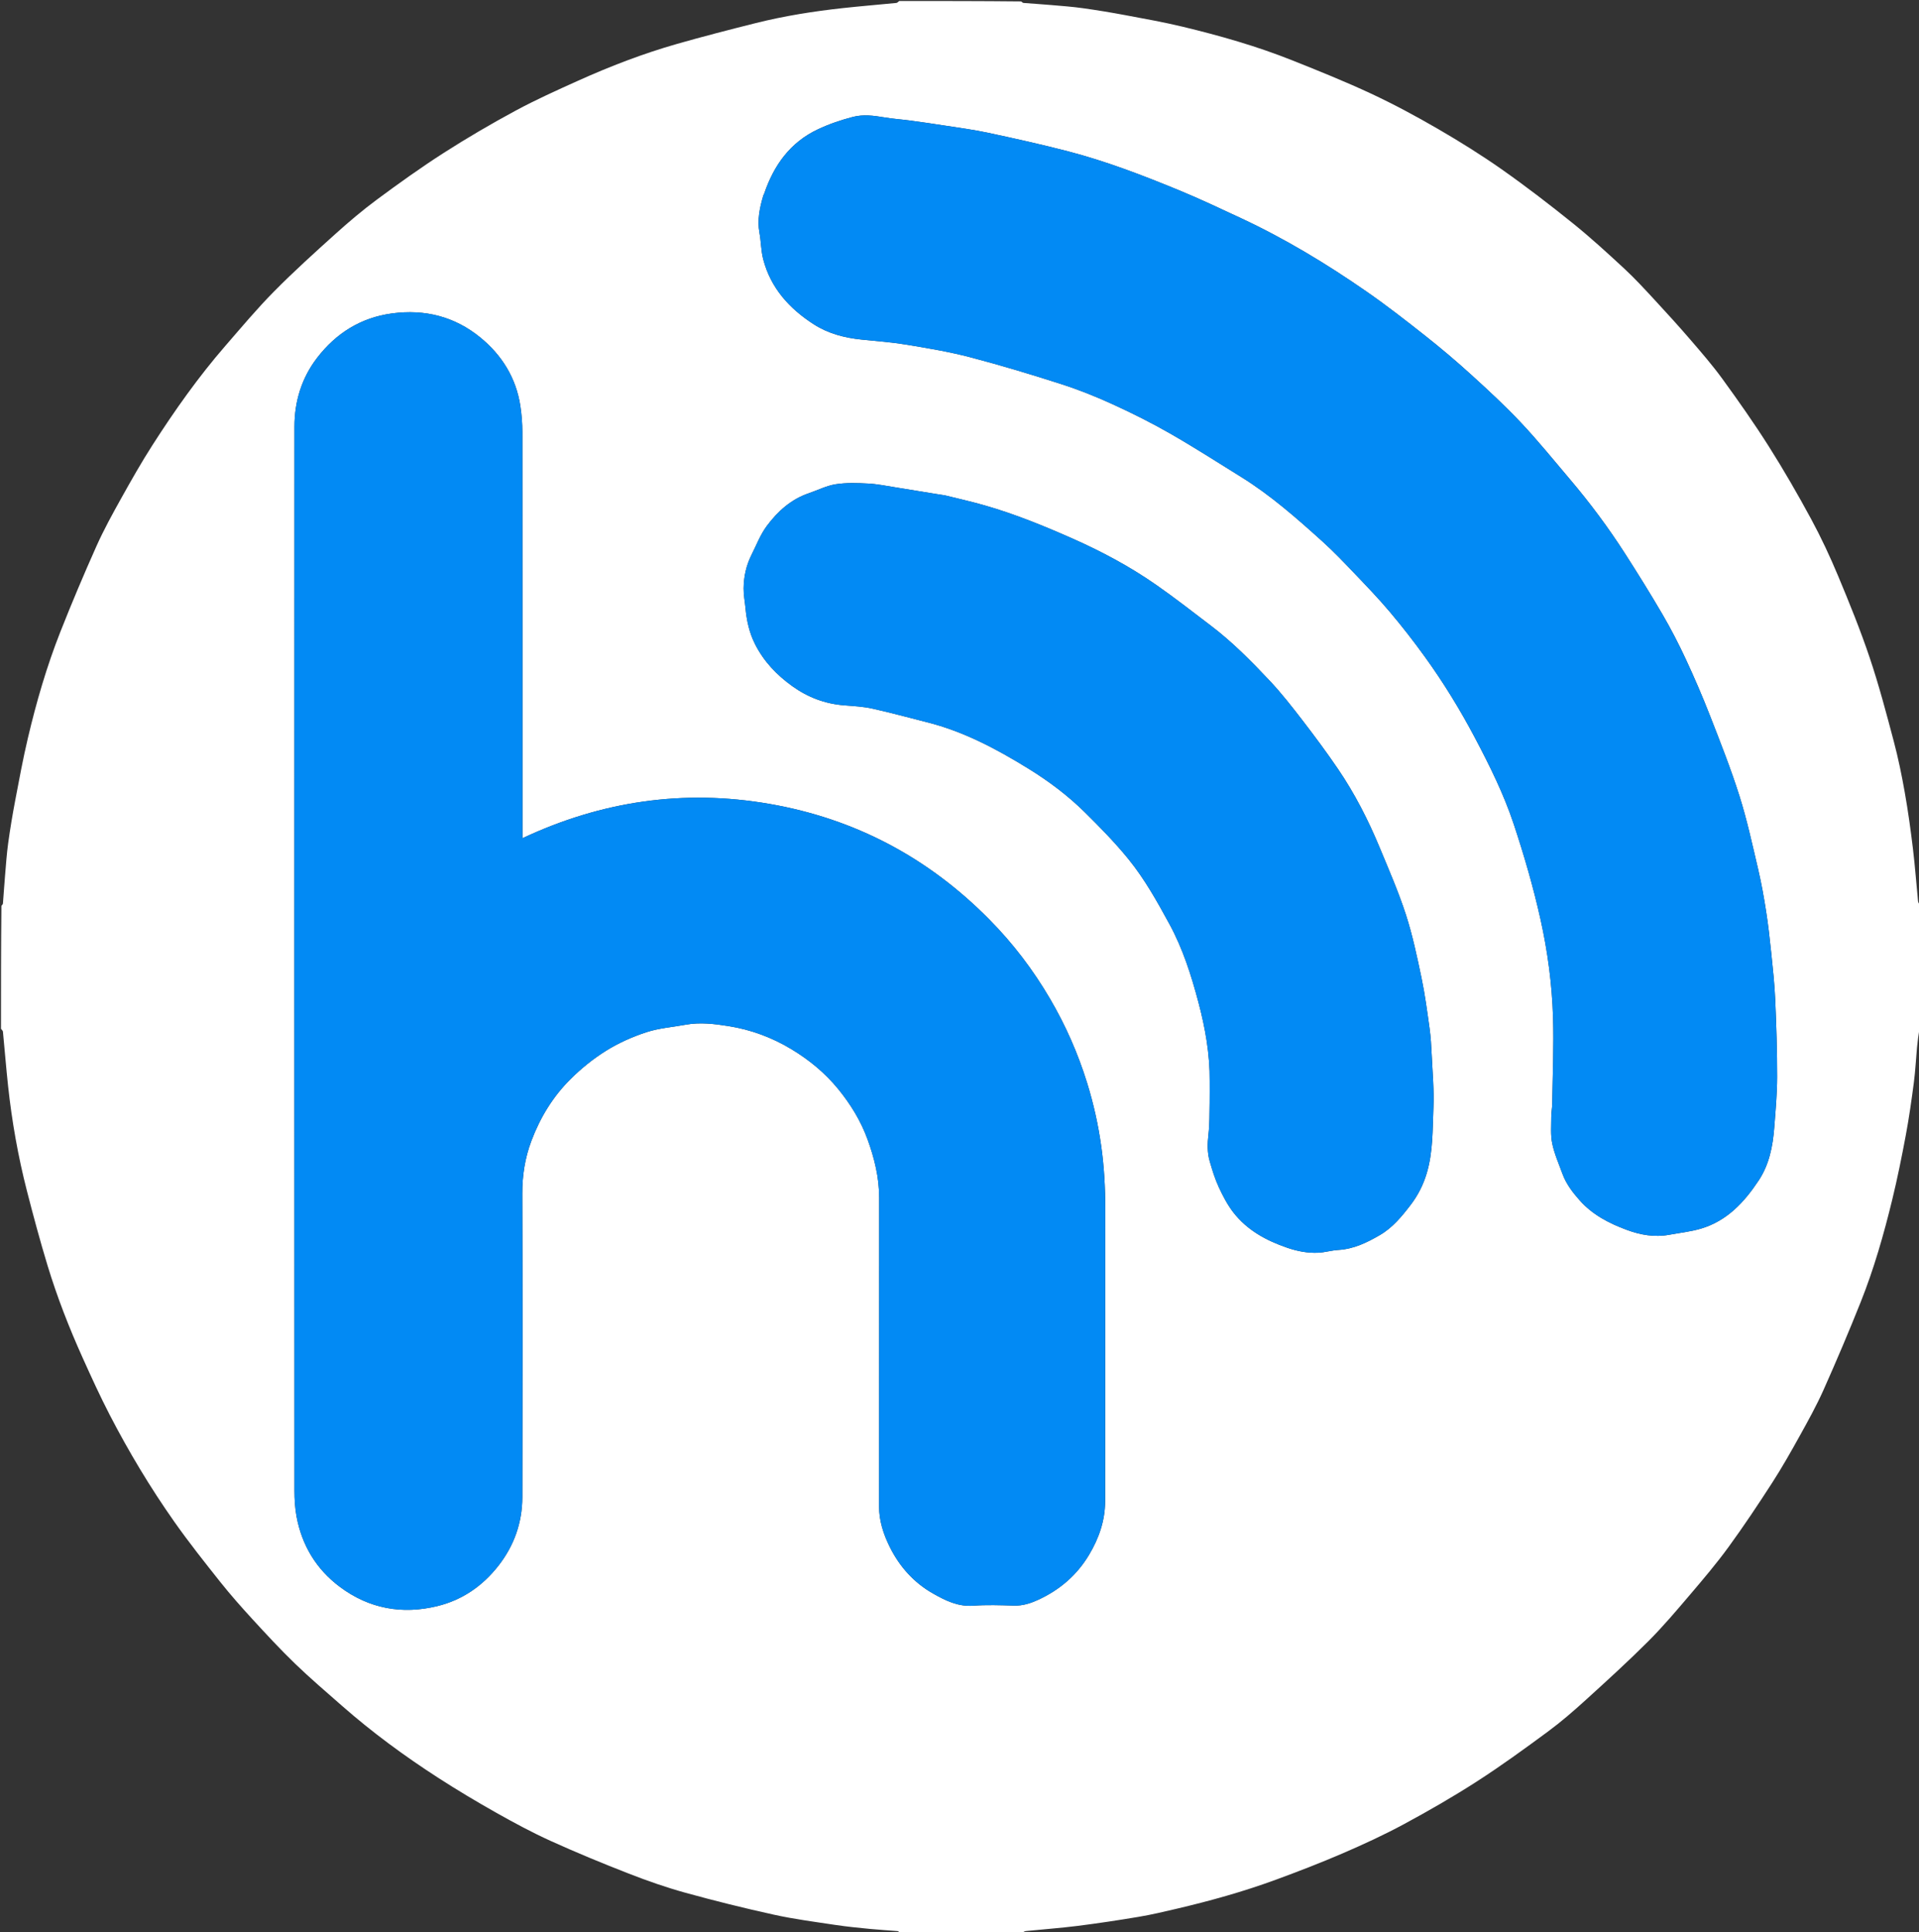
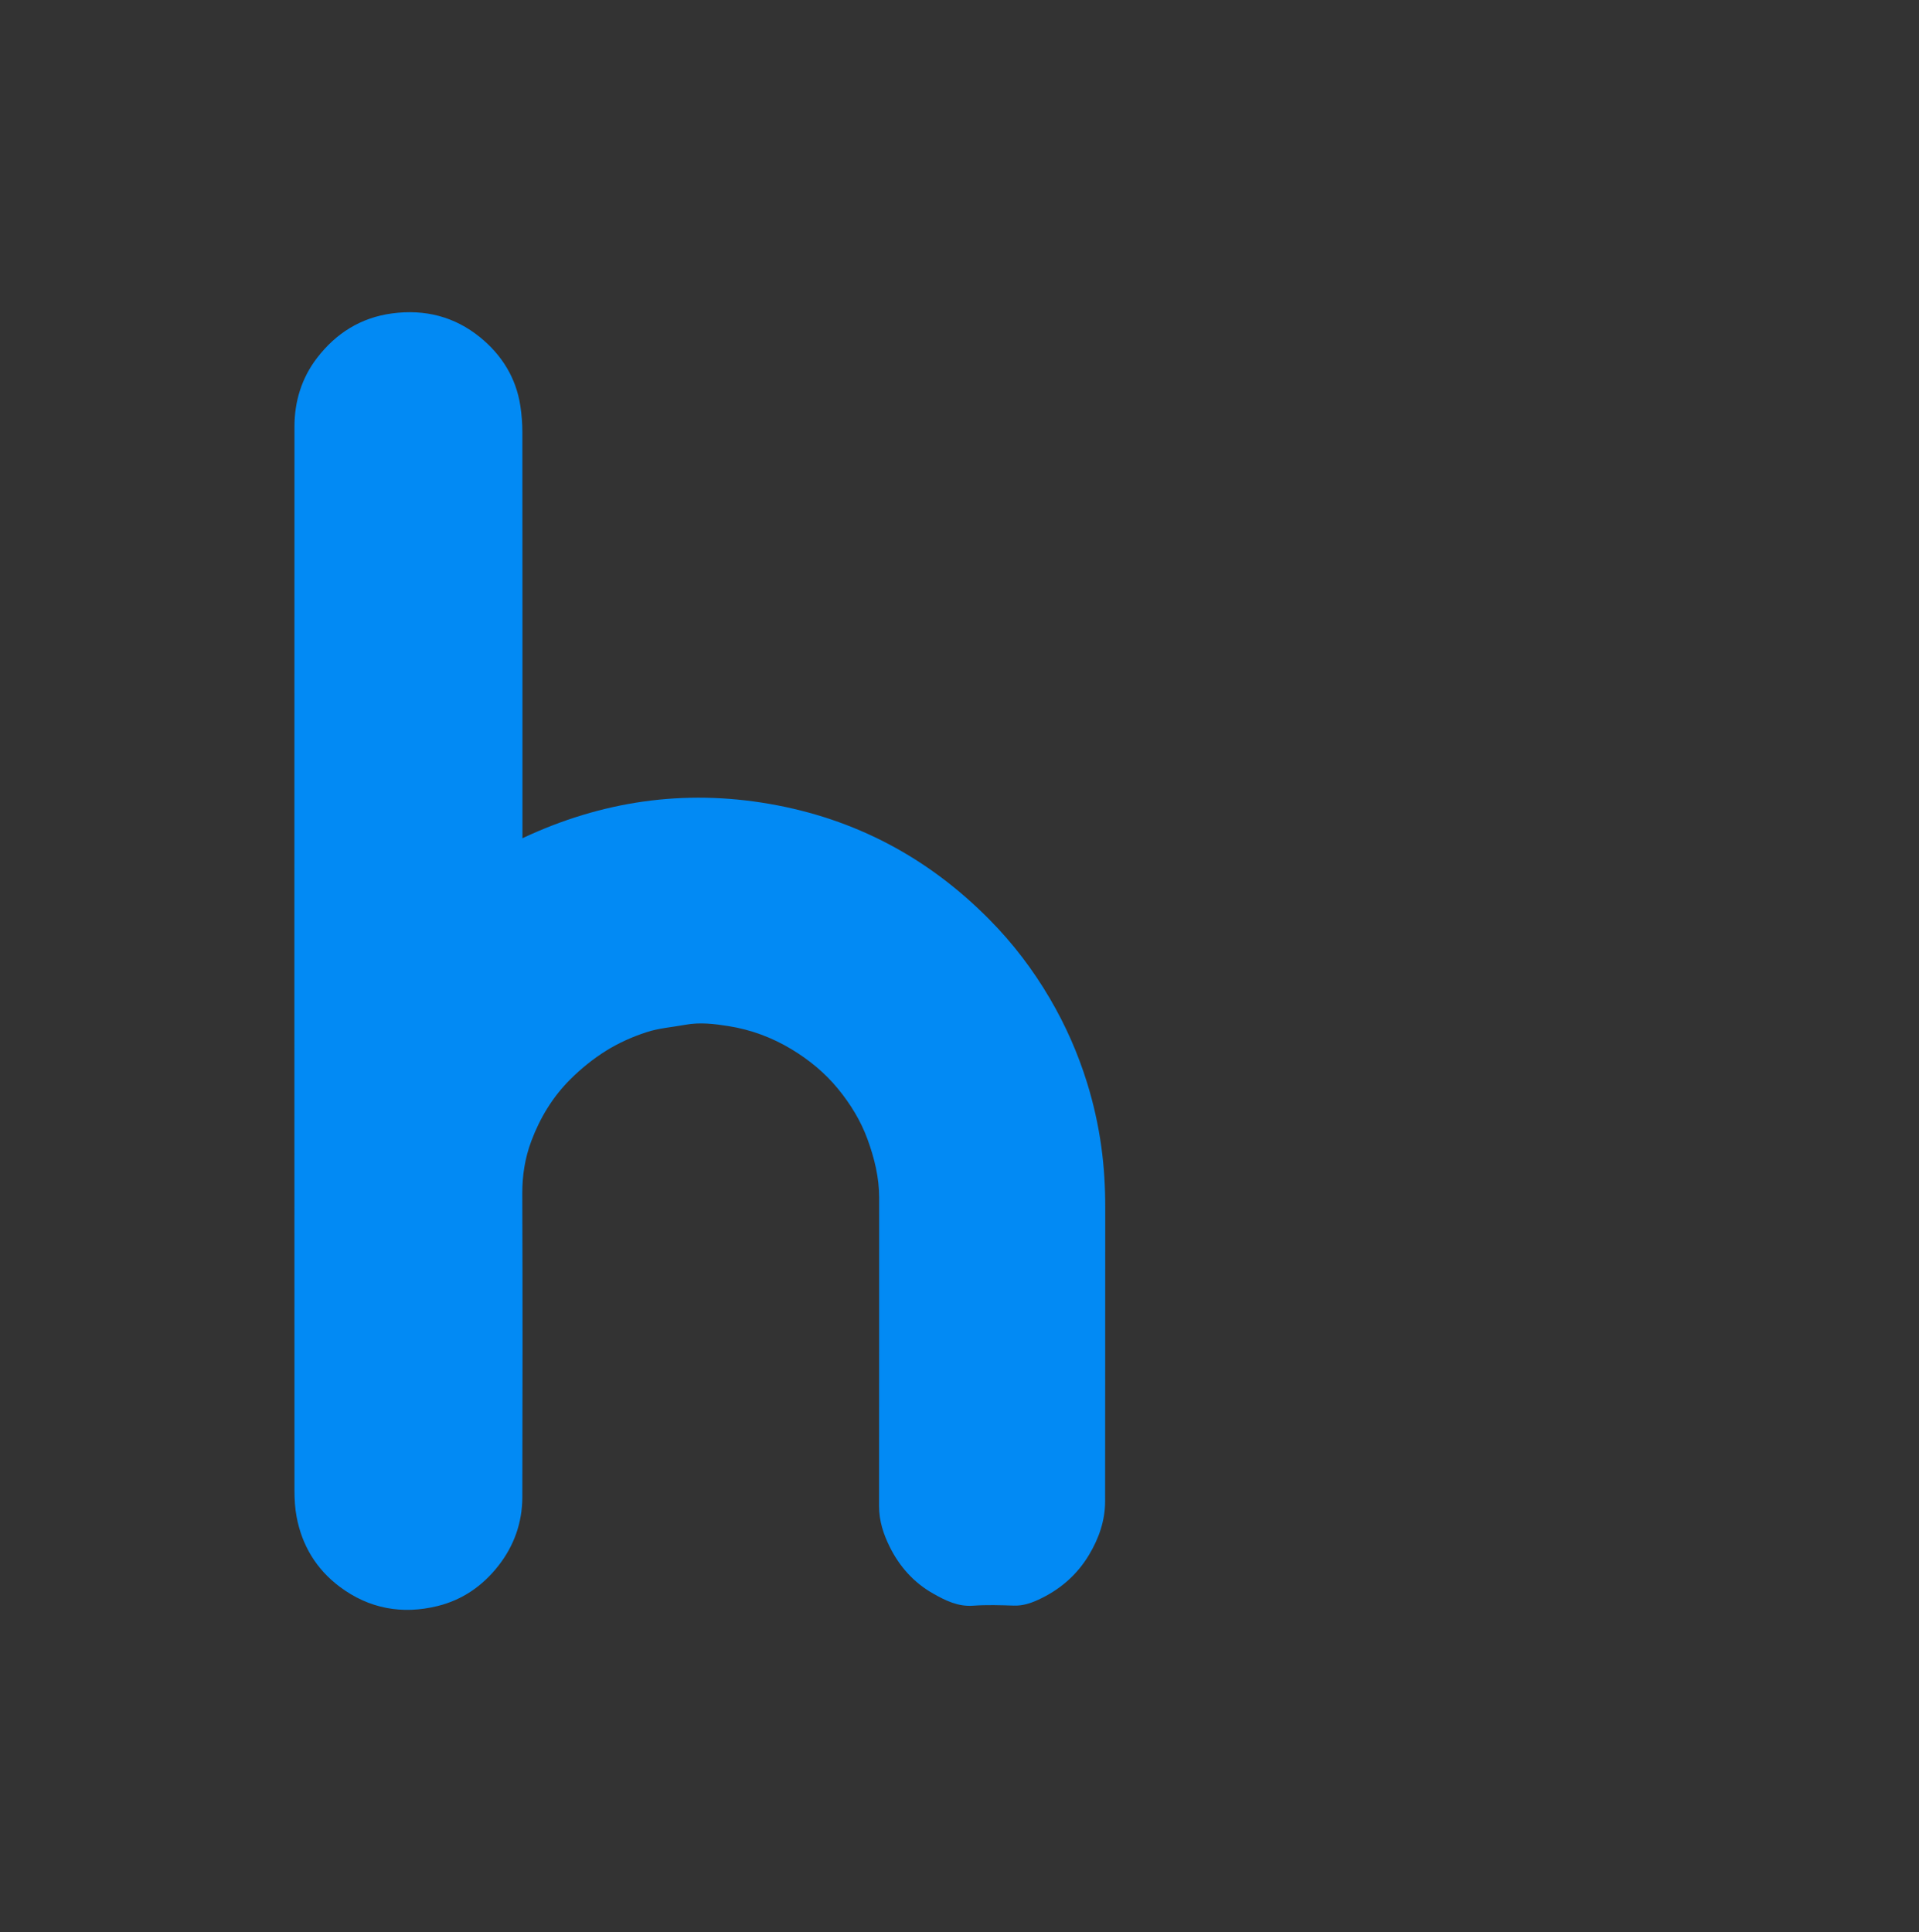
<svg xmlns="http://www.w3.org/2000/svg" version="1.1" id="Layer_1" x="0px" y="0px" width="100%" viewBox="0 0 1910 1923" enable-background="new 0 0 1910 1923" xml:space="preserve">
  <rect x="0" y="0" width="1910" height="1923" fill="#333333" stroke="none" />
-   <path fill="#FFFFFF" opacity="1" stroke="none" d=" M1911,901  C1911,941.688 1911,982.375 1910.586,1023.361  C1909.449,1029.943 1908.615,1036.217 1908.025,1042.513  C1906.934,1054.148 1906.398,1065.849 1904.882,1077.425  C1902.589,1094.936 1900.114,1112.448 1896.877,1129.803  C1892.871,1151.276 1888.55,1172.721 1883.39,1193.941  C1874.958,1228.617 1865.147,1262.958 1851.911,1296.135  C1840.187,1325.522 1827.806,1354.666 1814.914,1383.559  C1807.99,1399.077 1799.696,1414.018 1791.446,1428.902  C1782.66,1444.753 1773.723,1460.567 1763.904,1475.786  C1749.919,1497.464 1735.605,1518.973 1720.42,1539.818  C1708.456,1556.241 1695.259,1571.802 1682.07,1587.287  C1668.589,1603.116 1655.126,1619.062 1640.436,1633.737  C1620.29,1653.862 1599.203,1673.065 1578.115,1692.219  C1566.078,1703.152 1553.726,1713.863 1540.653,1723.504  C1517.506,1740.576 1494.198,1757.526 1470.032,1773.089  C1446.429,1788.29 1422.021,1802.346 1397.306,1815.68  C1377.461,1826.387 1356.88,1835.849 1336.163,1844.792  C1314.327,1854.218 1292.09,1862.775 1269.762,1870.985  C1237.469,1882.86 1204.338,1892.047 1170.851,1899.906  C1158.467,1902.812 1146.061,1905.754 1133.527,1907.86  C1113.201,1911.278 1092.804,1914.359 1072.356,1916.942  C1055.244,1919.104 1038.013,1920.313 1020.848,1922.07  C1019.514,1922.206 1018.28,1923.333 1017,1924  C976.646,1924 936.292,1924 895.636,1923.586  C894.654,1922.791 893.996,1922.131 893.289,1922.073  C884.257,1921.333 875.201,1920.852 866.185,1919.96  C854.597,1918.814 842.988,1917.693 831.479,1915.958  C811.121,1912.888 790.64,1910.237 770.558,1905.823  C740.819,1899.288 711.226,1891.939 681.877,1883.83  C662.897,1878.586 644.203,1872.031 625.846,1864.874  C599.72,1854.687 573.761,1843.977 548.224,1832.402  C529.755,1824.031 511.815,1814.375 494.135,1804.411  C474.512,1793.352 455.14,1781.776 436.215,1769.564  C402.611,1747.879 370.406,1724.228 340.327,1697.802  C324.585,1683.971 308.621,1670.349 293.559,1655.803  C278.892,1641.639 265.023,1626.623 251.226,1611.593  C240.205,1599.587 229.39,1587.34 219.251,1574.589  C203.558,1554.852 187.852,1535.063 173.353,1514.45  C149.552,1480.613 128.267,1445.137 109.253,1408.387  C99.638,1389.803 90.941,1370.725 82.338,1351.642  C68.79,1321.593 56.815,1290.884 47.244,1259.343  C39.822,1234.885 33.167,1210.176 26.819,1185.413  C18.005,1151.031 11.834,1116.12 8.031,1080.824  C6.095,1062.85 4.687,1044.819 2.924,1026.826  C2.826,1025.83 1.666,1024.939 1,1024  C1,983.312 1,942.625 1.417,901.627  C2.212,900.636 2.871,899.979 2.928,899.273  C3.668,890.073 4.238,880.86 5.021,871.665  C5.941,860.852 6.654,850.001 8.133,839.26  C10.071,825.183 12.4,811.146 15.05,797.186  C19.003,776.361 22.845,755.49 27.702,734.867  C36.187,698.841 46.496,663.283 60.096,628.839  C71.415,600.173 83.417,571.754 95.993,543.617  C103.265,527.347 111.911,511.652 120.593,496.062  C130.603,478.087 140.766,460.149 151.871,442.842  C173.889,408.524 197.405,375.228 224.174,344.386  C240.068,326.075 255.666,307.422 272.68,290.189  C292.323,270.293 313.121,251.505 333.91,232.783  C347.211,220.804 360.927,209.17 375.306,198.53  C396.976,182.497 418.93,166.753 441.612,152.21  C464.838,137.318 488.721,123.343 513,110.234  C533.277,99.285 554.376,89.8 575.407,80.323  C607.399,65.906 640.148,53.327 673.906,43.686  C699.883,36.267 726.062,29.529 752.271,22.967  C780.844,15.814 809.907,11.224 839.173,8.032  C856.82,6.107 874.522,4.687 892.188,2.924  C893.18,2.825 894.065,1.666 895,1  C935.354,1 975.708,1 1016.374,1.416  C1017.366,2.212 1018.023,2.871 1018.729,2.928  C1027.928,3.668 1037.142,4.226 1046.335,5.024  C1056.814,5.934 1067.324,6.689 1077.733,8.143  C1091.81,10.109 1105.849,12.43 1119.821,15.045  C1138.898,18.616 1158.041,22.008 1176.899,26.544  C1213.993,35.467 1250.696,45.908 1286.178,60.061  C1312.535,70.575 1338.911,81.174 1364.606,93.174  C1387.263,103.755 1409.379,115.656 1431.016,128.211  C1452.882,140.898 1474.422,154.315 1495.093,168.852  C1519.177,185.789 1542.561,203.792 1565.496,222.268  C1583.193,236.524 1599.999,251.93 1616.681,267.386  C1627.145,277.082 1636.828,287.648 1646.534,298.127  C1658.647,311.204 1670.653,324.396 1682.281,337.904  C1693.313,350.72 1704.452,363.532 1714.373,377.196  C1730.306,399.138 1745.963,421.344 1760.457,444.249  C1775.385,467.84 1789.376,492.078 1802.655,516.64  C1812.602,535.039 1821.492,554.098 1829.556,573.405  C1840.732,600.164 1851.66,627.104 1860.902,654.57  C1870.085,681.862 1877.446,709.795 1884.838,737.651  C1889.308,754.494 1892.81,771.638 1895.849,788.805  C1899.128,807.326 1901.695,825.991 1903.95,844.668  C1906.058,862.121 1907.314,879.677 1909.07,897.174  C1909.204,898.501 1910.333,899.727 1911,901 M984.5,915  C923.793,853.548 850.907,814.922 765.868,800.148  C680.641,785.342 598.721,797.301 520,834.329  C520,831.366 520,829.209 520,827.051  C520,694.725 520.038,562.399 519.915,430.073  C519.906,421.365 519.223,412.574 517.908,403.967  C513.638,376.031 499.427,353.335 477.944,335.811  C452.553,315.1 422.89,307.582 390.254,311.947  C359.034,316.122 334.423,331.737 315.595,356.216  C300.266,376.146 293.092,399.519 293.083,424.591  C292.961,777.571 292.985,1130.552 293.086,1483.532  C293.088,1492.235 293.592,1501.083 295.188,1509.615  C300.54,1538.219 314.823,1561.859 338.046,1579.297  C367.24,1601.219 400.325,1607.221 435.545,1598.542  C460.201,1592.466 480.334,1578.552 496.056,1558.46  C511.747,1538.407 519.81,1515.461 519.882,1490.21  C520.168,1389.55 520.174,1288.887 519.84,1188.227  C519.78,1170.015 522.458,1152.742 528.841,1135.692  C537.551,1112.429 550.23,1091.647 567.668,1074.261  C578.411,1063.549 590.52,1053.757 603.383,1045.748  C615.756,1038.044 629.49,1031.949 643.366,1027.408  C655.813,1023.334 669.27,1022.361 682.273,1019.972  C696.666,1017.327 711.055,1019.085 725.158,1021.33  C747.413,1024.874 768.394,1032.631 787.798,1044.347  C805.421,1054.988 821.159,1067.929 834.171,1083.85  C846.541,1098.985 856.761,1115.579 863.477,1134.049  C870.282,1152.763 875.045,1171.913 875.031,1192.057  C874.963,1294.384 875.064,1396.712 874.929,1499.039  C874.909,1513.751 879.349,1527.219 885.717,1539.962  C895.452,1559.444 909.608,1575.303 928.745,1586.133  C941.059,1593.101 953.507,1599.309 968.628,1598.206  C982.056,1597.226 995.621,1597.691 1009.107,1598.111  C1017.808,1598.382 1025.553,1595.892 1033.236,1592.368  C1054.725,1582.511 1071.897,1567.768 1084.033,1547.415  C1093.759,1531.105 1099.898,1513.516 1099.928,1494.4  C1100.084,1397.072 1099.933,1299.744 1100.054,1202.417  C1100.079,1181.893 1098.955,1161.518 1096.123,1141.169  C1093.142,1119.751 1088.477,1098.782 1082.1,1078.144  C1072.982,1048.638 1060.619,1020.586 1045.003,993.947  C1028.225,965.326 1008.358,939.081 984.5,915 M760.484,193.011  C760.207,193.606 759.845,194.176 759.664,194.798  C756.155,206.835 753.537,218.893 755.886,231.614  C757.492,240.307 757.398,249.378 759.592,257.885  C767.01,286.642 785.703,307.206 809.988,322.817  C824.335,332.039 840.71,336.318 857.721,338.028  C872.742,339.538 887.845,340.669 902.716,343.139  C923.806,346.642 944.989,350.179 965.639,355.585  C996.06,363.548 1026.21,372.659 1056.154,382.282  C1073.517,387.862 1090.587,394.669 1107.18,402.254  C1126.679,411.168 1145.941,420.787 1164.539,431.438  C1188.642,445.242 1212.04,460.283 1235.646,474.943  C1264.942,493.137 1290.682,515.881 1316.172,538.856  C1327.228,548.822 1337.537,559.647 1347.828,570.424  C1359.938,583.107 1372.127,595.766 1383.423,609.161  C1395.564,623.556 1407.159,638.467 1418.185,653.735  C1436.681,679.349 1453.208,706.272 1467.95,734.21  C1482.618,762.006 1496.629,790.143 1506.58,820.093  C1516.977,851.382 1526.143,882.964 1533.316,915.203  C1540.44,947.222 1544.707,979.552 1545.738,1012.18  C1546.646,1040.909 1545.366,1069.709 1544.952,1098.476  C1544.888,1102.917 1543.985,1107.35 1543.996,1111.786  C1544.016,1120.614 1543.178,1129.696 1544.953,1138.202  C1547.094,1148.466 1551.467,1158.282 1555.082,1168.216  C1558.784,1178.389 1565.264,1186.846 1572.36,1194.833  C1585.042,1209.105 1601.384,1217.555 1618.973,1224.093  C1632.777,1229.224 1646.813,1231.703 1661.474,1228.999  C1672.045,1227.049 1682.871,1225.925 1693.115,1222.864  C1718.903,1215.16 1736.134,1196.565 1750.439,1174.955  C1760.931,1159.104 1764.507,1140.947 1765.934,1122.361  C1767.223,1105.571 1768.787,1088.743 1768.813,1071.93  C1768.853,1046.224 1768.001,1020.503 1766.89,994.816  C1766.222,979.374 1764.533,963.966 1762.951,948.579  C1761.525,934.714 1759.975,920.842 1757.827,907.075  C1755.637,893.044 1753.153,879.02 1749.904,865.203  C1744.157,840.769 1738.851,816.141 1731.295,792.247  C1722.746,765.211 1712.282,738.754 1701.969,712.312  C1694.556,693.305 1686.463,674.53 1677.855,656.033  C1670.809,640.892 1663.111,625.988 1654.703,611.562  C1642.688,590.951 1630.049,570.686 1617.152,550.61  C1600.672,524.957 1582.464,500.527 1562.741,477.265  C1546.663,458.302 1530.993,438.936 1513.981,420.84  C1498.195,404.05 1481.196,388.35 1464.129,372.832  C1449.41,359.449 1434.171,346.584 1418.568,334.24  C1399.435,319.101 1380.142,304.083 1360.105,290.186  C1320.282,262.564 1278.859,237.516 1234.85,217.01  C1214.545,207.549 1194.276,197.943 1173.575,189.41  C1137.368,174.486 1100.775,160.426 1062.815,150.556  C1036.468,143.705 1009.853,137.831 983.229,132.118  C969.016,129.069 954.543,127.21 940.164,124.959  C928.845,123.187 917.503,121.548 906.148,120.017  C897.366,118.833 888.486,118.274 879.765,116.771  C869.433,114.989 858.92,113.763 848.887,116.366  C836.961,119.461 825.086,123.506 813.958,128.766  C786.658,141.667 770.27,164.2 760.484,193.011 M940.317,493.017  C937.247,492.532 934.176,492.06 931.109,491.56  C917.718,489.377 904.336,487.128 890.934,485.018  C882.042,483.618 873.154,481.749 864.203,481.292  C853.417,480.741 842.387,480.32 831.797,481.979  C822.635,483.414 813.96,487.895 805.035,490.926  C787.29,496.951 773.953,509.042 763.173,523.565  C756.75,532.219 752.777,542.717 747.886,552.477  C742.666,562.891 740.251,574.104 740.132,585.651  C740.065,592.18 741.376,598.718 741.99,605.26  C743.158,617.714 745.766,629.735 751.459,641.033  C760.171,658.322 772.995,671.777 788.615,682.989  C804.167,694.153 821.253,700.564 840.325,702.057  C849.648,702.787 859.103,703.282 868.19,705.284  C886.484,709.313 904.564,714.314 922.738,718.89  C959.182,728.066 991.852,745.469 1023.548,765.029  C1043.88,777.575 1062.931,791.881 1079.892,808.637  C1094.962,823.525 1109.887,838.743 1123.212,855.166  C1139.293,874.988 1151.774,897.382 1163.979,919.818  C1177.356,944.41 1185.718,970.858 1192.842,997.734  C1199.63,1023.344 1204.238,1049.312 1204.01,1075.949  C1203.947,1083.281 1204.126,1090.615 1203.97,1097.944  C1203.747,1108.382 1203.981,1118.893 1202.777,1129.228  C1201.73,1138.223 1201.522,1147.024 1203.987,1155.634  C1206.491,1164.38 1209.175,1173.188 1212.978,1181.416  C1217.06,1190.25 1221.656,1199.122 1227.583,1206.773  C1241.32,1224.507 1260.366,1234.815 1281.263,1241.959  C1291.276,1245.382 1301.609,1247.416 1312.18,1246.875  C1318.852,1246.534 1325.433,1244.505 1332.106,1244.114  C1347.34,1243.219 1360.432,1236.848 1373.269,1229.389  C1386.096,1221.935 1395.171,1210.824 1404.005,1199.3  C1411.279,1189.811 1416.537,1179.387 1419.964,1168.037  C1426.427,1146.638 1425.777,1124.383 1426.713,1102.448  C1427.466,1084.804 1425.78,1067.045 1424.957,1049.347  C1424.559,1040.797 1424.074,1032.212 1422.891,1023.746  C1420.537,1006.902 1418.341,989.989 1414.851,973.362  C1410.4,952.158 1405.938,930.819 1399.266,910.256  C1391.928,887.643 1382.365,865.725 1373.245,843.723  C1361.878,816.3 1348.385,789.896 1331.669,765.332  C1320.444,748.837 1308.528,732.785 1296.354,716.971  C1285.938,703.443 1275.385,689.906 1263.697,677.5  C1245.413,658.095 1226.646,639.061 1205.323,622.862  C1187.208,609.099 1169.273,595.056 1150.618,582.057  C1124.522,563.872 1096.548,548.919 1067.438,536.023  C1038.9,523.381 1010.051,511.612 980.019,503.01  C967.178,499.332 954.131,496.375 940.317,493.017 z" />
  <path fill="#028AF4" opacity="1" stroke="none" d=" M984.75,915.25  C1008.358,939.081 1028.225,965.326 1045.003,993.947  C1060.619,1020.586 1072.982,1048.638 1082.1,1078.144  C1088.477,1098.782 1093.142,1119.751 1096.123,1141.169  C1098.955,1161.518 1100.079,1181.893 1100.054,1202.417  C1099.933,1299.744 1100.084,1397.072 1099.928,1494.4  C1099.898,1513.516 1093.759,1531.105 1084.033,1547.415  C1071.897,1567.768 1054.725,1582.511 1033.236,1592.368  C1025.553,1595.892 1017.808,1598.382 1009.107,1598.111  C995.621,1597.691 982.056,1597.226 968.628,1598.206  C953.507,1599.309 941.059,1593.101 928.745,1586.133  C909.608,1575.303 895.452,1559.444 885.717,1539.962  C879.349,1527.219 874.909,1513.751 874.929,1499.039  C875.064,1396.712 874.963,1294.384 875.031,1192.057  C875.045,1171.913 870.282,1152.763 863.477,1134.049  C856.761,1115.579 846.541,1098.985 834.171,1083.85  C821.159,1067.929 805.421,1054.988 787.798,1044.347  C768.394,1032.631 747.413,1024.874 725.158,1021.33  C711.055,1019.085 696.666,1017.327 682.273,1019.972  C669.27,1022.361 655.813,1023.334 643.366,1027.408  C629.49,1031.949 615.756,1038.044 603.383,1045.748  C590.52,1053.757 578.411,1063.549 567.668,1074.261  C550.23,1091.647 537.551,1112.429 528.841,1135.692  C522.458,1152.742 519.78,1170.015 519.84,1188.227  C520.174,1288.887 520.168,1389.55 519.882,1490.21  C519.81,1515.461 511.747,1538.407 496.056,1558.46  C480.334,1578.552 460.201,1592.466 435.545,1598.542  C400.325,1607.221 367.24,1601.219 338.046,1579.297  C314.823,1561.859 300.54,1538.219 295.188,1509.615  C293.592,1501.083 293.088,1492.235 293.086,1483.532  C292.985,1130.552 292.961,777.571 293.083,424.591  C293.092,399.519 300.266,376.146 315.595,356.216  C334.423,331.737 359.034,316.122 390.254,311.947  C422.89,307.582 452.553,315.1 477.944,335.811  C499.427,353.335 513.638,376.031 517.908,403.967  C519.223,412.574 519.906,421.365 519.915,430.073  C520.038,562.399 520,694.725 520,827.051  C520,829.209 520,831.366 520,834.329  C598.721,797.301 680.641,785.342 765.868,800.148  C850.907,814.922 923.793,853.548 984.75,915.25 z" />
-   <path fill="#028AF4" opacity="1" stroke="none" d=" M760.692,192.674  C770.27,164.2 786.658,141.667 813.958,128.766  C825.086,123.506 836.961,119.461 848.887,116.366  C858.92,113.763 869.433,114.989 879.765,116.771  C888.486,118.274 897.366,118.833 906.148,120.017  C917.503,121.548 928.845,123.187 940.164,124.959  C954.543,127.21 969.016,129.069 983.229,132.118  C1009.853,137.831 1036.468,143.705 1062.815,150.556  C1100.775,160.426 1137.368,174.486 1173.575,189.41  C1194.276,197.943 1214.545,207.549 1234.85,217.01  C1278.859,237.516 1320.282,262.564 1360.105,290.186  C1380.142,304.083 1399.435,319.101 1418.568,334.24  C1434.171,346.584 1449.41,359.449 1464.129,372.832  C1481.196,388.35 1498.195,404.05 1513.981,420.84  C1530.993,438.936 1546.663,458.302 1562.741,477.265  C1582.464,500.527 1600.672,524.957 1617.152,550.61  C1630.049,570.686 1642.688,590.951 1654.703,611.562  C1663.111,625.988 1670.809,640.892 1677.855,656.033  C1686.463,674.53 1694.556,693.305 1701.969,712.312  C1712.282,738.754 1722.746,765.211 1731.295,792.247  C1738.851,816.141 1744.157,840.769 1749.904,865.203  C1753.153,879.02 1755.637,893.044 1757.827,907.075  C1759.975,920.842 1761.525,934.714 1762.951,948.579  C1764.533,963.966 1766.222,979.374 1766.89,994.816  C1768.001,1020.503 1768.853,1046.224 1768.813,1071.93  C1768.787,1088.743 1767.223,1105.571 1765.934,1122.361  C1764.507,1140.947 1760.931,1159.104 1750.439,1174.955  C1736.134,1196.565 1718.903,1215.16 1693.115,1222.864  C1682.871,1225.925 1672.045,1227.049 1661.474,1228.999  C1646.813,1231.703 1632.777,1229.224 1618.973,1224.093  C1601.384,1217.555 1585.042,1209.105 1572.36,1194.833  C1565.264,1186.846 1558.784,1178.389 1555.082,1168.216  C1551.467,1158.282 1547.094,1148.466 1544.953,1138.202  C1543.178,1129.696 1544.016,1120.614 1543.996,1111.786  C1543.985,1107.35 1544.888,1102.917 1544.952,1098.476  C1545.366,1069.709 1546.646,1040.909 1545.738,1012.18  C1544.707,979.552 1540.44,947.222 1533.316,915.203  C1526.143,882.964 1516.977,851.382 1506.58,820.093  C1496.629,790.143 1482.618,762.006 1467.95,734.21  C1453.208,706.272 1436.681,679.349 1418.185,653.735  C1407.159,638.467 1395.564,623.556 1383.423,609.161  C1372.127,595.766 1359.938,583.107 1347.828,570.424  C1337.537,559.647 1327.228,548.822 1316.172,538.856  C1290.682,515.881 1264.942,493.137 1235.646,474.943  C1212.04,460.283 1188.642,445.242 1164.539,431.438  C1145.941,420.787 1126.679,411.168 1107.18,402.254  C1090.587,394.669 1073.517,387.862 1056.154,382.282  C1026.21,372.659 996.06,363.548 965.639,355.585  C944.989,350.179 923.806,346.642 902.716,343.139  C887.845,340.669 872.742,339.538 857.721,338.028  C840.71,336.318 824.335,332.039 809.988,322.817  C785.703,307.206 767.01,286.642 759.592,257.885  C757.398,249.378 757.492,240.307 755.886,231.614  C753.537,218.893 756.155,206.835 759.664,194.798  C759.845,194.176 760.207,193.606 760.692,192.674 z" />
-   <path fill="#028AF4" opacity="1" stroke="none" d=" M940.747,493.053  C954.131,496.375 967.178,499.332 980.019,503.01  C1010.051,511.612 1038.9,523.381 1067.438,536.023  C1096.548,548.919 1124.522,563.872 1150.618,582.057  C1169.273,595.056 1187.208,609.099 1205.323,622.862  C1226.646,639.061 1245.413,658.095 1263.697,677.5  C1275.385,689.906 1285.938,703.443 1296.354,716.971  C1308.528,732.785 1320.444,748.837 1331.669,765.332  C1348.385,789.896 1361.878,816.3 1373.245,843.723  C1382.365,865.725 1391.928,887.643 1399.266,910.256  C1405.938,930.819 1410.4,952.158 1414.851,973.362  C1418.341,989.989 1420.537,1006.902 1422.891,1023.746  C1424.074,1032.212 1424.559,1040.797 1424.957,1049.347  C1425.78,1067.045 1427.466,1084.804 1426.713,1102.448  C1425.777,1124.383 1426.427,1146.638 1419.964,1168.037  C1416.537,1179.387 1411.279,1189.811 1404.005,1199.3  C1395.171,1210.824 1386.096,1221.935 1373.269,1229.389  C1360.432,1236.848 1347.34,1243.219 1332.106,1244.114  C1325.433,1244.505 1318.852,1246.534 1312.18,1246.875  C1301.609,1247.416 1291.276,1245.382 1281.263,1241.959  C1260.366,1234.815 1241.32,1224.507 1227.583,1206.773  C1221.656,1199.122 1217.06,1190.25 1212.978,1181.416  C1209.175,1173.188 1206.491,1164.38 1203.987,1155.634  C1201.522,1147.024 1201.73,1138.223 1202.777,1129.228  C1203.981,1118.893 1203.747,1108.382 1203.97,1097.944  C1204.126,1090.615 1203.947,1083.281 1204.01,1075.949  C1204.238,1049.312 1199.63,1023.344 1192.842,997.734  C1185.718,970.858 1177.356,944.41 1163.979,919.818  C1151.774,897.382 1139.293,874.988 1123.212,855.166  C1109.887,838.743 1094.962,823.525 1079.892,808.637  C1062.931,791.881 1043.88,777.575 1023.548,765.029  C991.852,745.469 959.182,728.066 922.738,718.89  C904.564,714.314 886.484,709.313 868.19,705.284  C859.103,703.282 849.648,702.787 840.325,702.057  C821.253,700.564 804.167,694.153 788.615,682.989  C772.995,671.777 760.171,658.322 751.459,641.033  C745.766,629.735 743.158,617.714 741.99,605.26  C741.376,598.718 740.065,592.18 740.132,585.651  C740.251,574.104 742.666,562.891 747.886,552.477  C752.777,542.717 756.75,532.219 763.173,523.565  C773.953,509.042 787.29,496.951 805.035,490.926  C813.96,487.895 822.635,483.414 831.797,481.979  C842.387,480.32 853.417,480.741 864.203,481.292  C873.154,481.749 882.042,483.618 890.934,485.018  C904.336,487.128 917.718,489.377 931.109,491.56  C934.176,492.06 937.247,492.532 940.747,493.053 z" />
</svg>